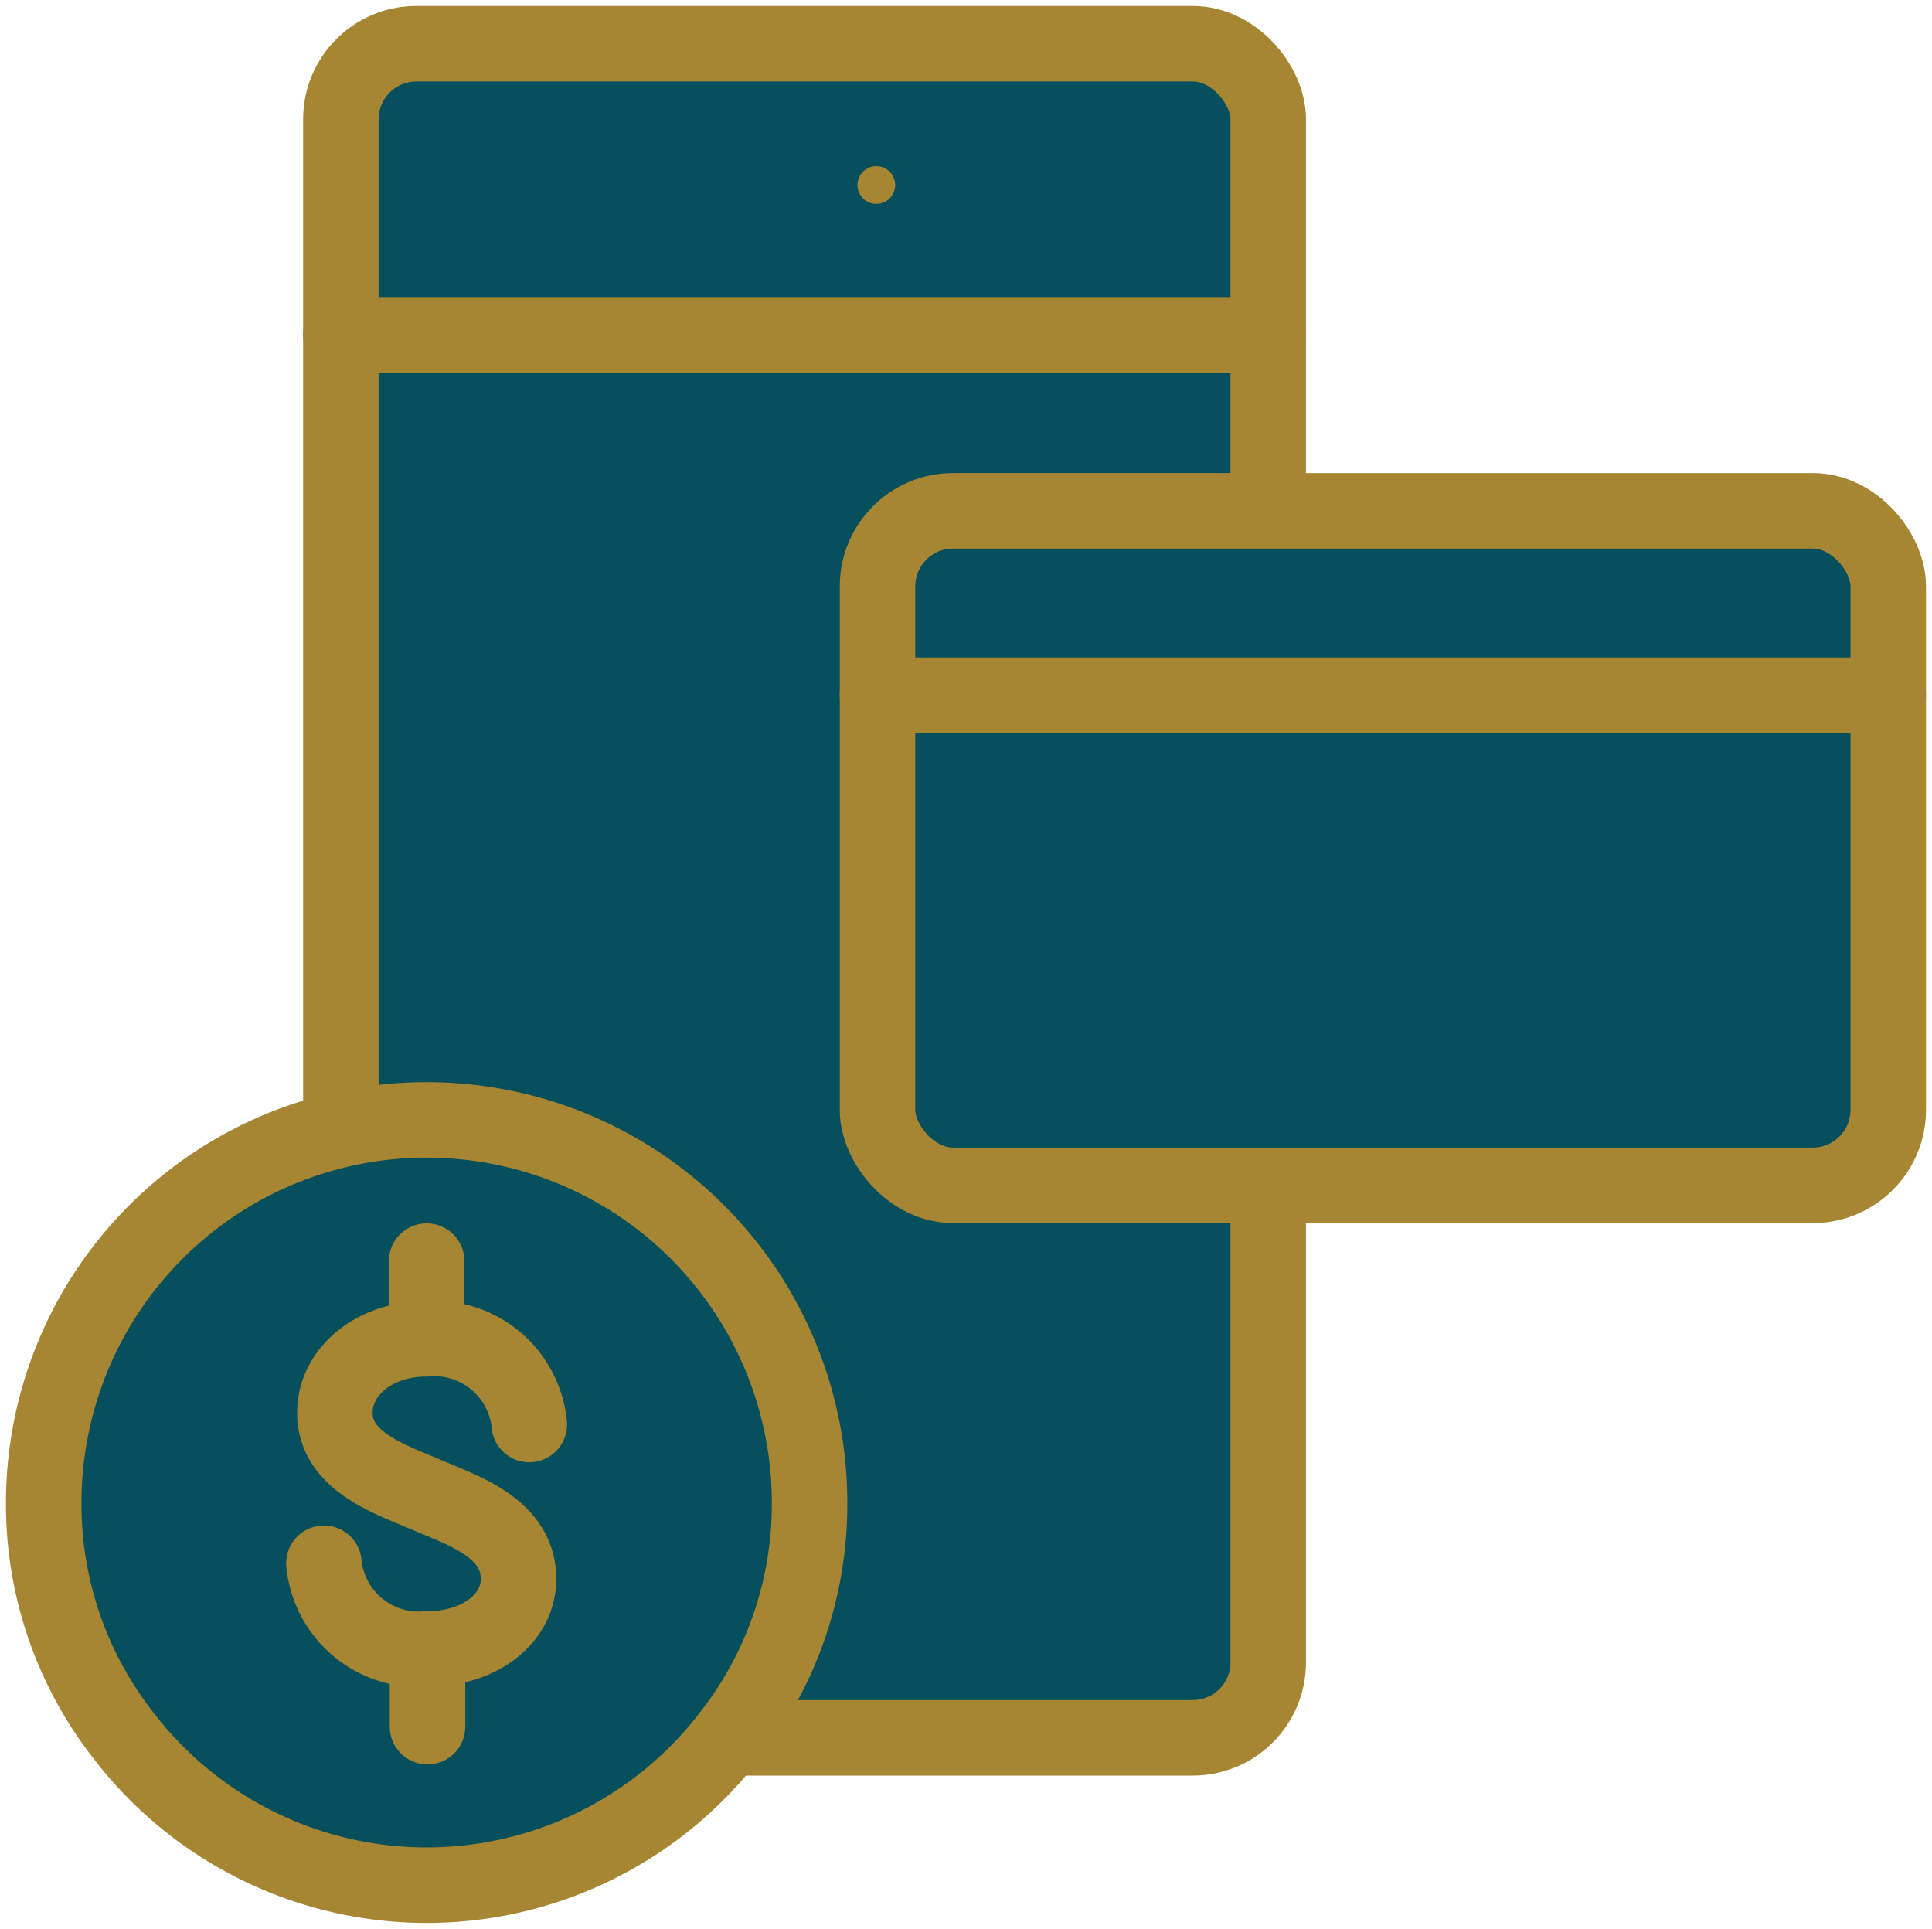
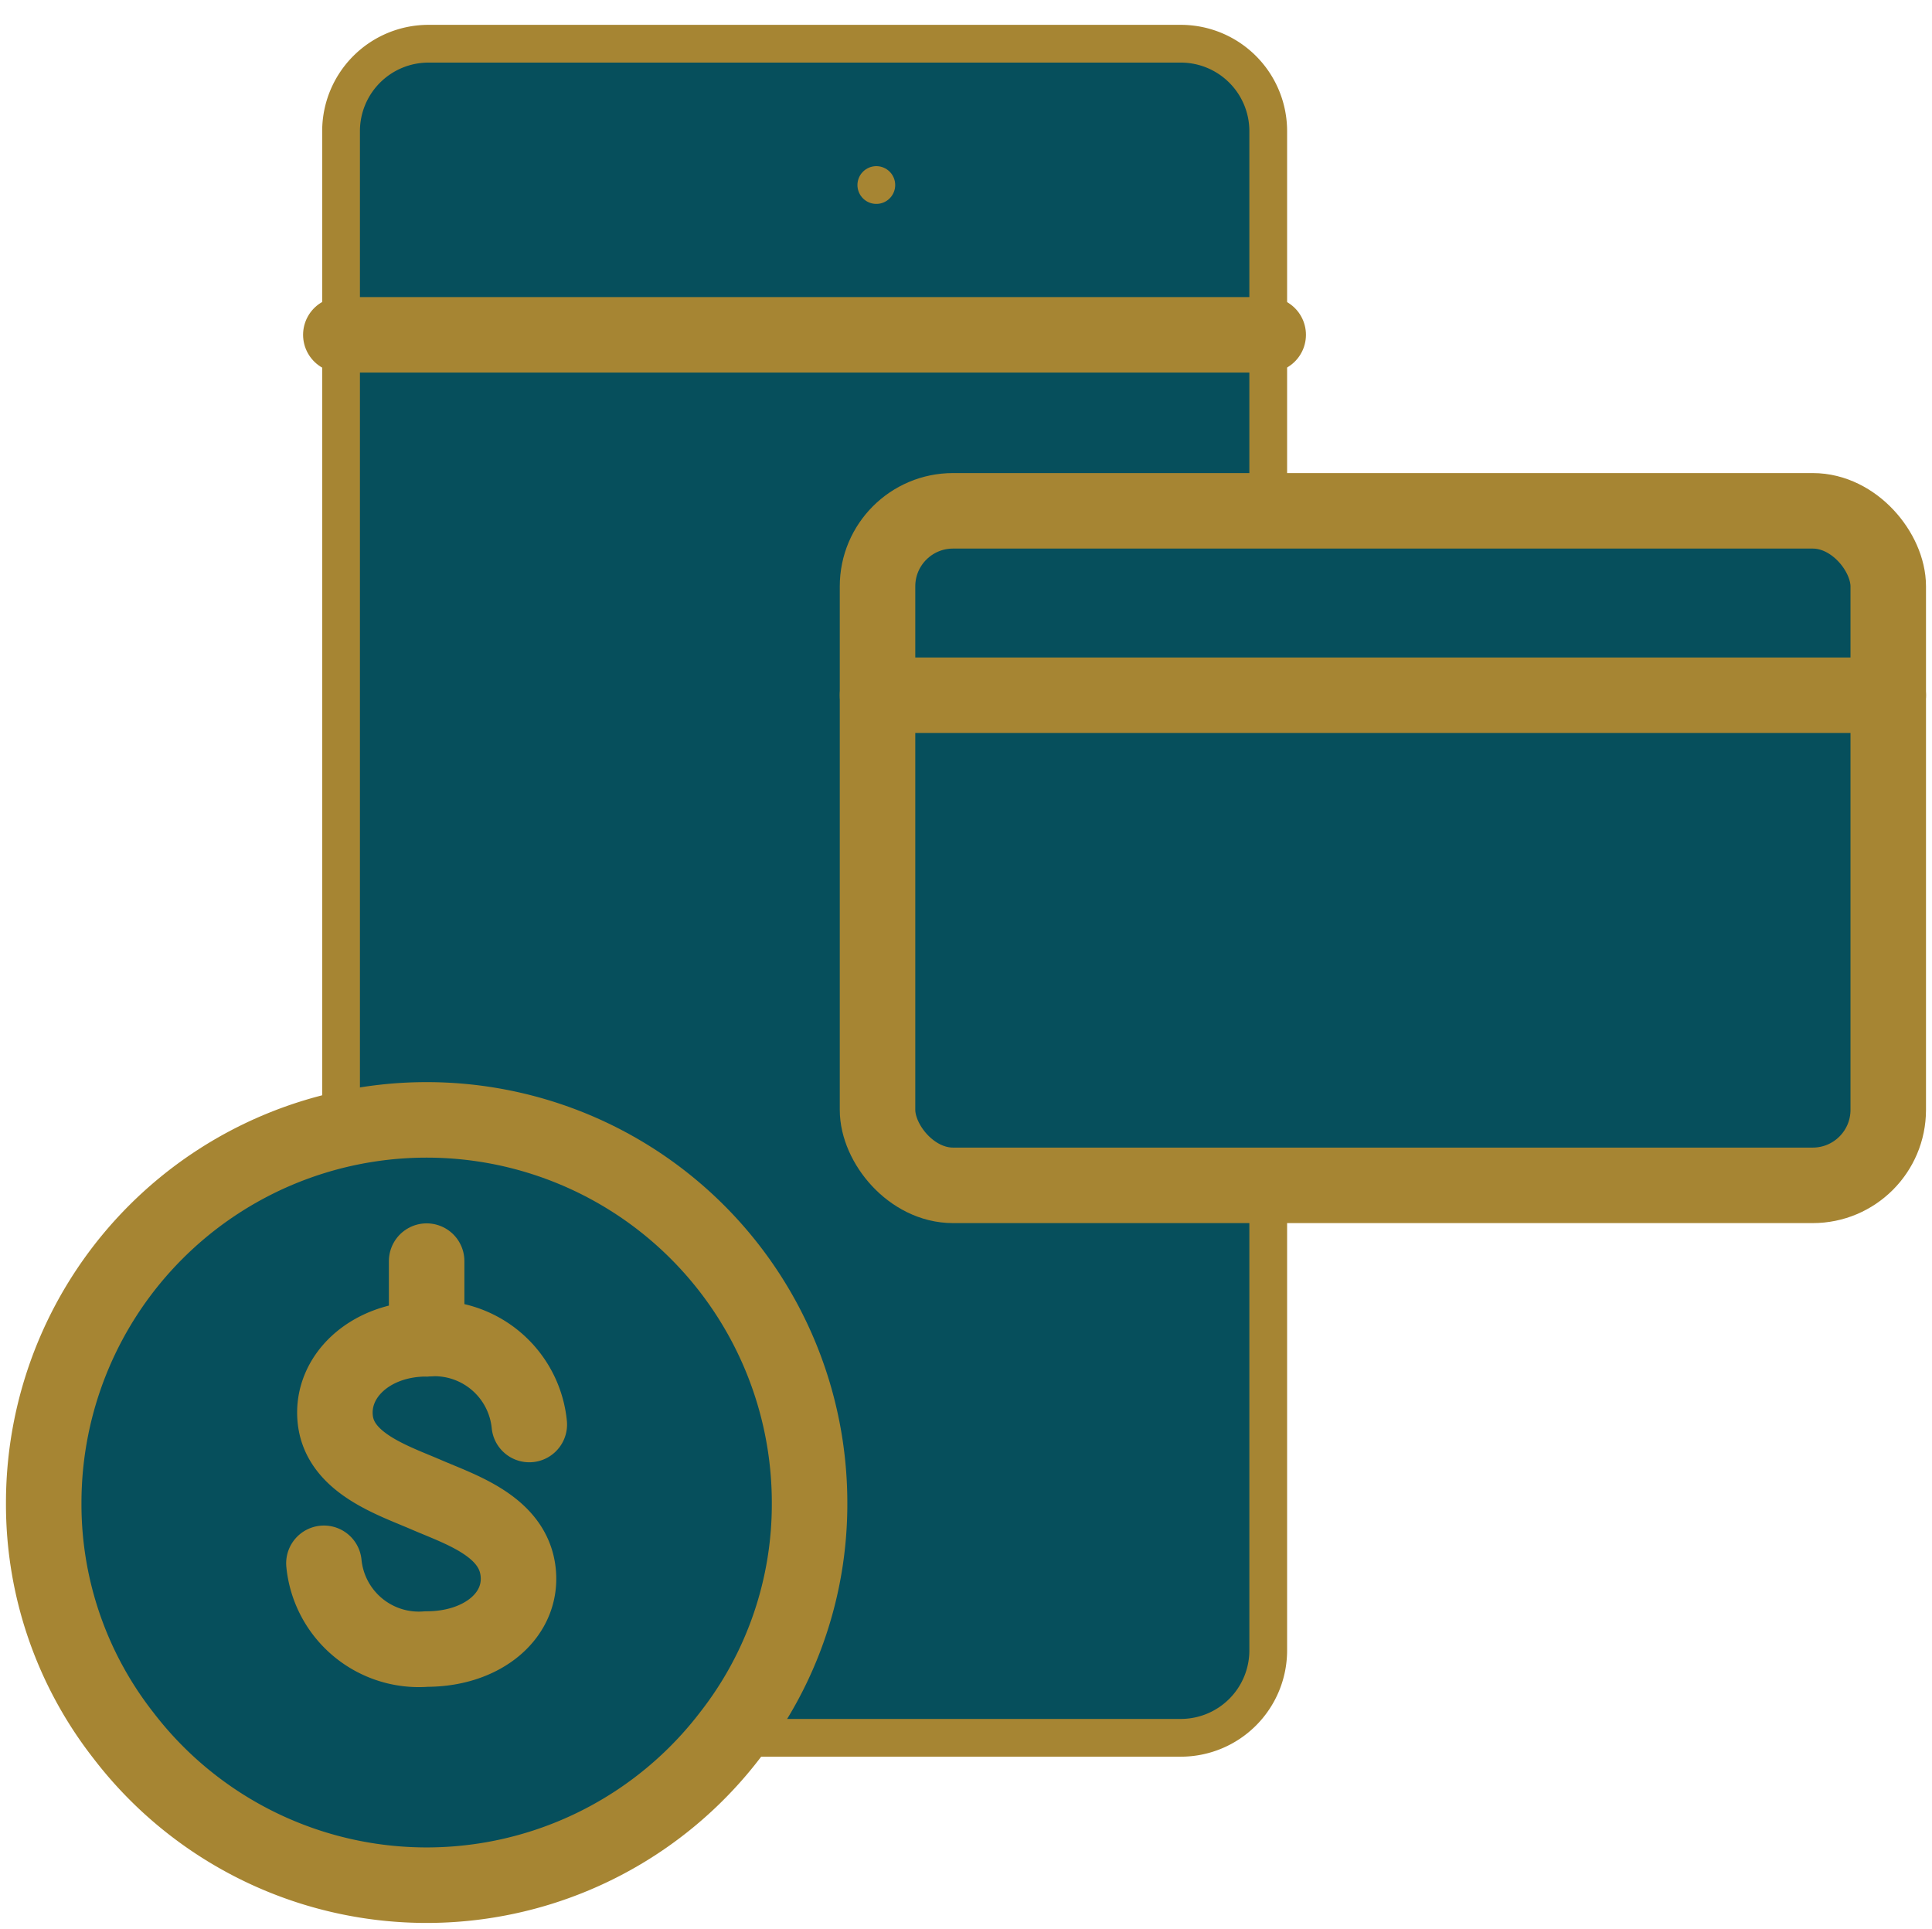
<svg xmlns="http://www.w3.org/2000/svg" width="51.175" height="51.09" viewBox="0 0 51.175 51.09">
  <defs>
    <style>.a,.c,.e{fill:#064f5c;}.a,.c,.d,.e{stroke:#a68533;}.b{clip-path:url(#a);}.c,.d,.e{stroke-linecap:round;stroke-linejoin:round;}.c,.d{stroke-width:2px;}.d{fill:none;}</style>
    <clipPath id="a">
      <rect class="a" width="51.175" height="51.09" />
    </clipPath>
  </defs>
  <g class="b" transform="translate(0 0)">
    <path class="a" d="M30.043,45.872H10.111A2.316,2.316,0,0,1,7.8,43.555V3.316A2.316,2.316,0,0,1,10.111,1H30.043a2.316,2.316,0,0,1,2.316,2.316V43.555a2.316,2.316,0,0,1-2.316,2.316" transform="translate(1.234 0.158)" />
-     <rect class="c" width="24.564" height="44.872" rx="2" transform="translate(9.029 1.158)" />
    <line class="d" x2="24.564" transform="translate(9.028 8.868)" />
    <path class="e" d="M20.616,4.231h0Z" transform="translate(2.596 0.67)" />
-     <path class="a" d="M21.286,35.754a9.932,9.932,0,0,1-2.113,6.164,10.116,10.116,0,0,1-16.06,0A9.932,9.932,0,0,1,1,35.754a10.143,10.143,0,1,1,20.286,0" transform="translate(0.158 4.051)" />
    <path class="c" d="M21.286,35.754a9.932,9.932,0,0,1-2.113,6.164,10.116,10.116,0,0,1-16.06,0A9.932,9.932,0,0,1,1,35.754a10.143,10.143,0,1,1,20.286,0Z" transform="translate(0.158 4.051)" />
    <path class="c" d="M12.848,32.886a2.526,2.526,0,0,0-2.72-2.271c-1.5,0-2.556,1.009-2.417,2.157s1.531,1.594,2.417,1.977,2.254.815,2.418,1.99-.916,2.094-2.418,2.094a2.526,2.526,0,0,1-2.72-2.271" transform="translate(1.172 4.845)" />
    <line class="d" y2="2.057" transform="translate(11.301 33.403)" />
-     <line class="d" y2="2.057" transform="translate(11.324 43.677)" />
    <path class="a" d="M44.524,29.547H22.385a2.316,2.316,0,0,1-2.316-2.316V14a2.316,2.316,0,0,1,2.316-2.316H44.524A2.316,2.316,0,0,1,46.841,14V27.23a2.316,2.316,0,0,1-2.317,2.316" transform="translate(3.176 1.849)" />
    <rect class="c" width="26.772" height="17.866" rx="2" transform="translate(23.244 13.53)" />
    <line class="d" x1="26.772" transform="translate(23.244 18.414)" />
  </g>
</svg>